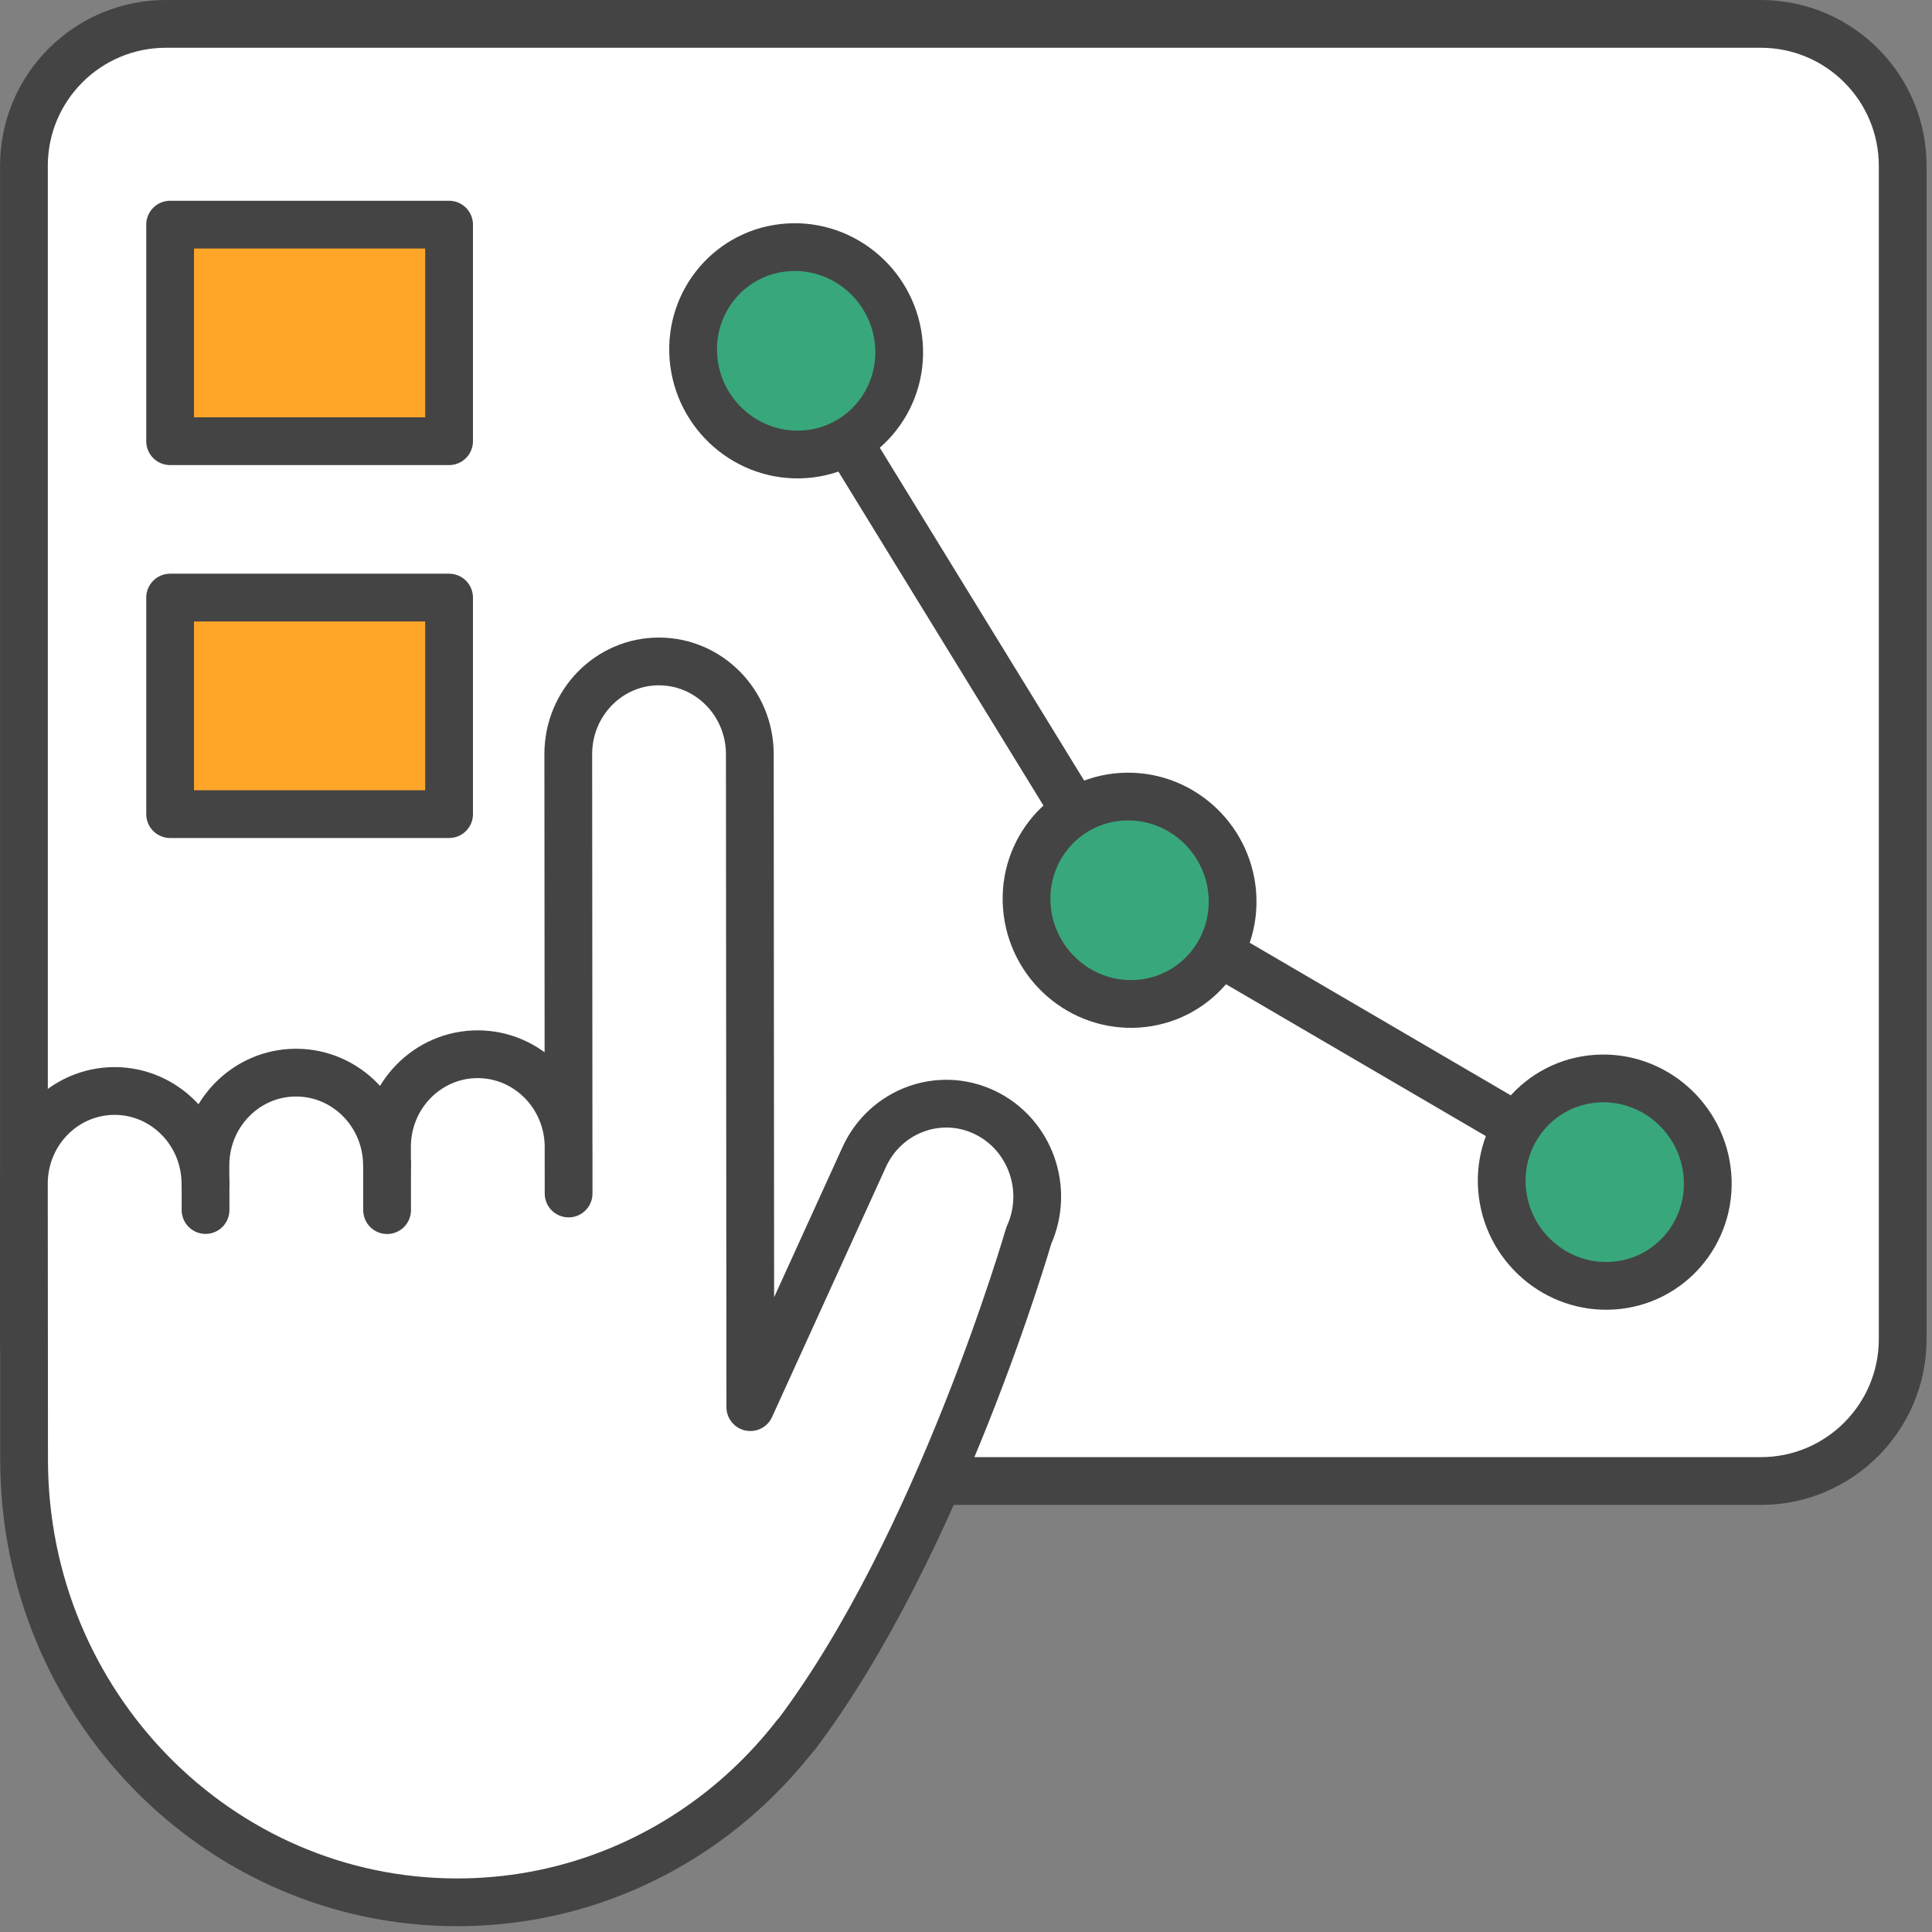
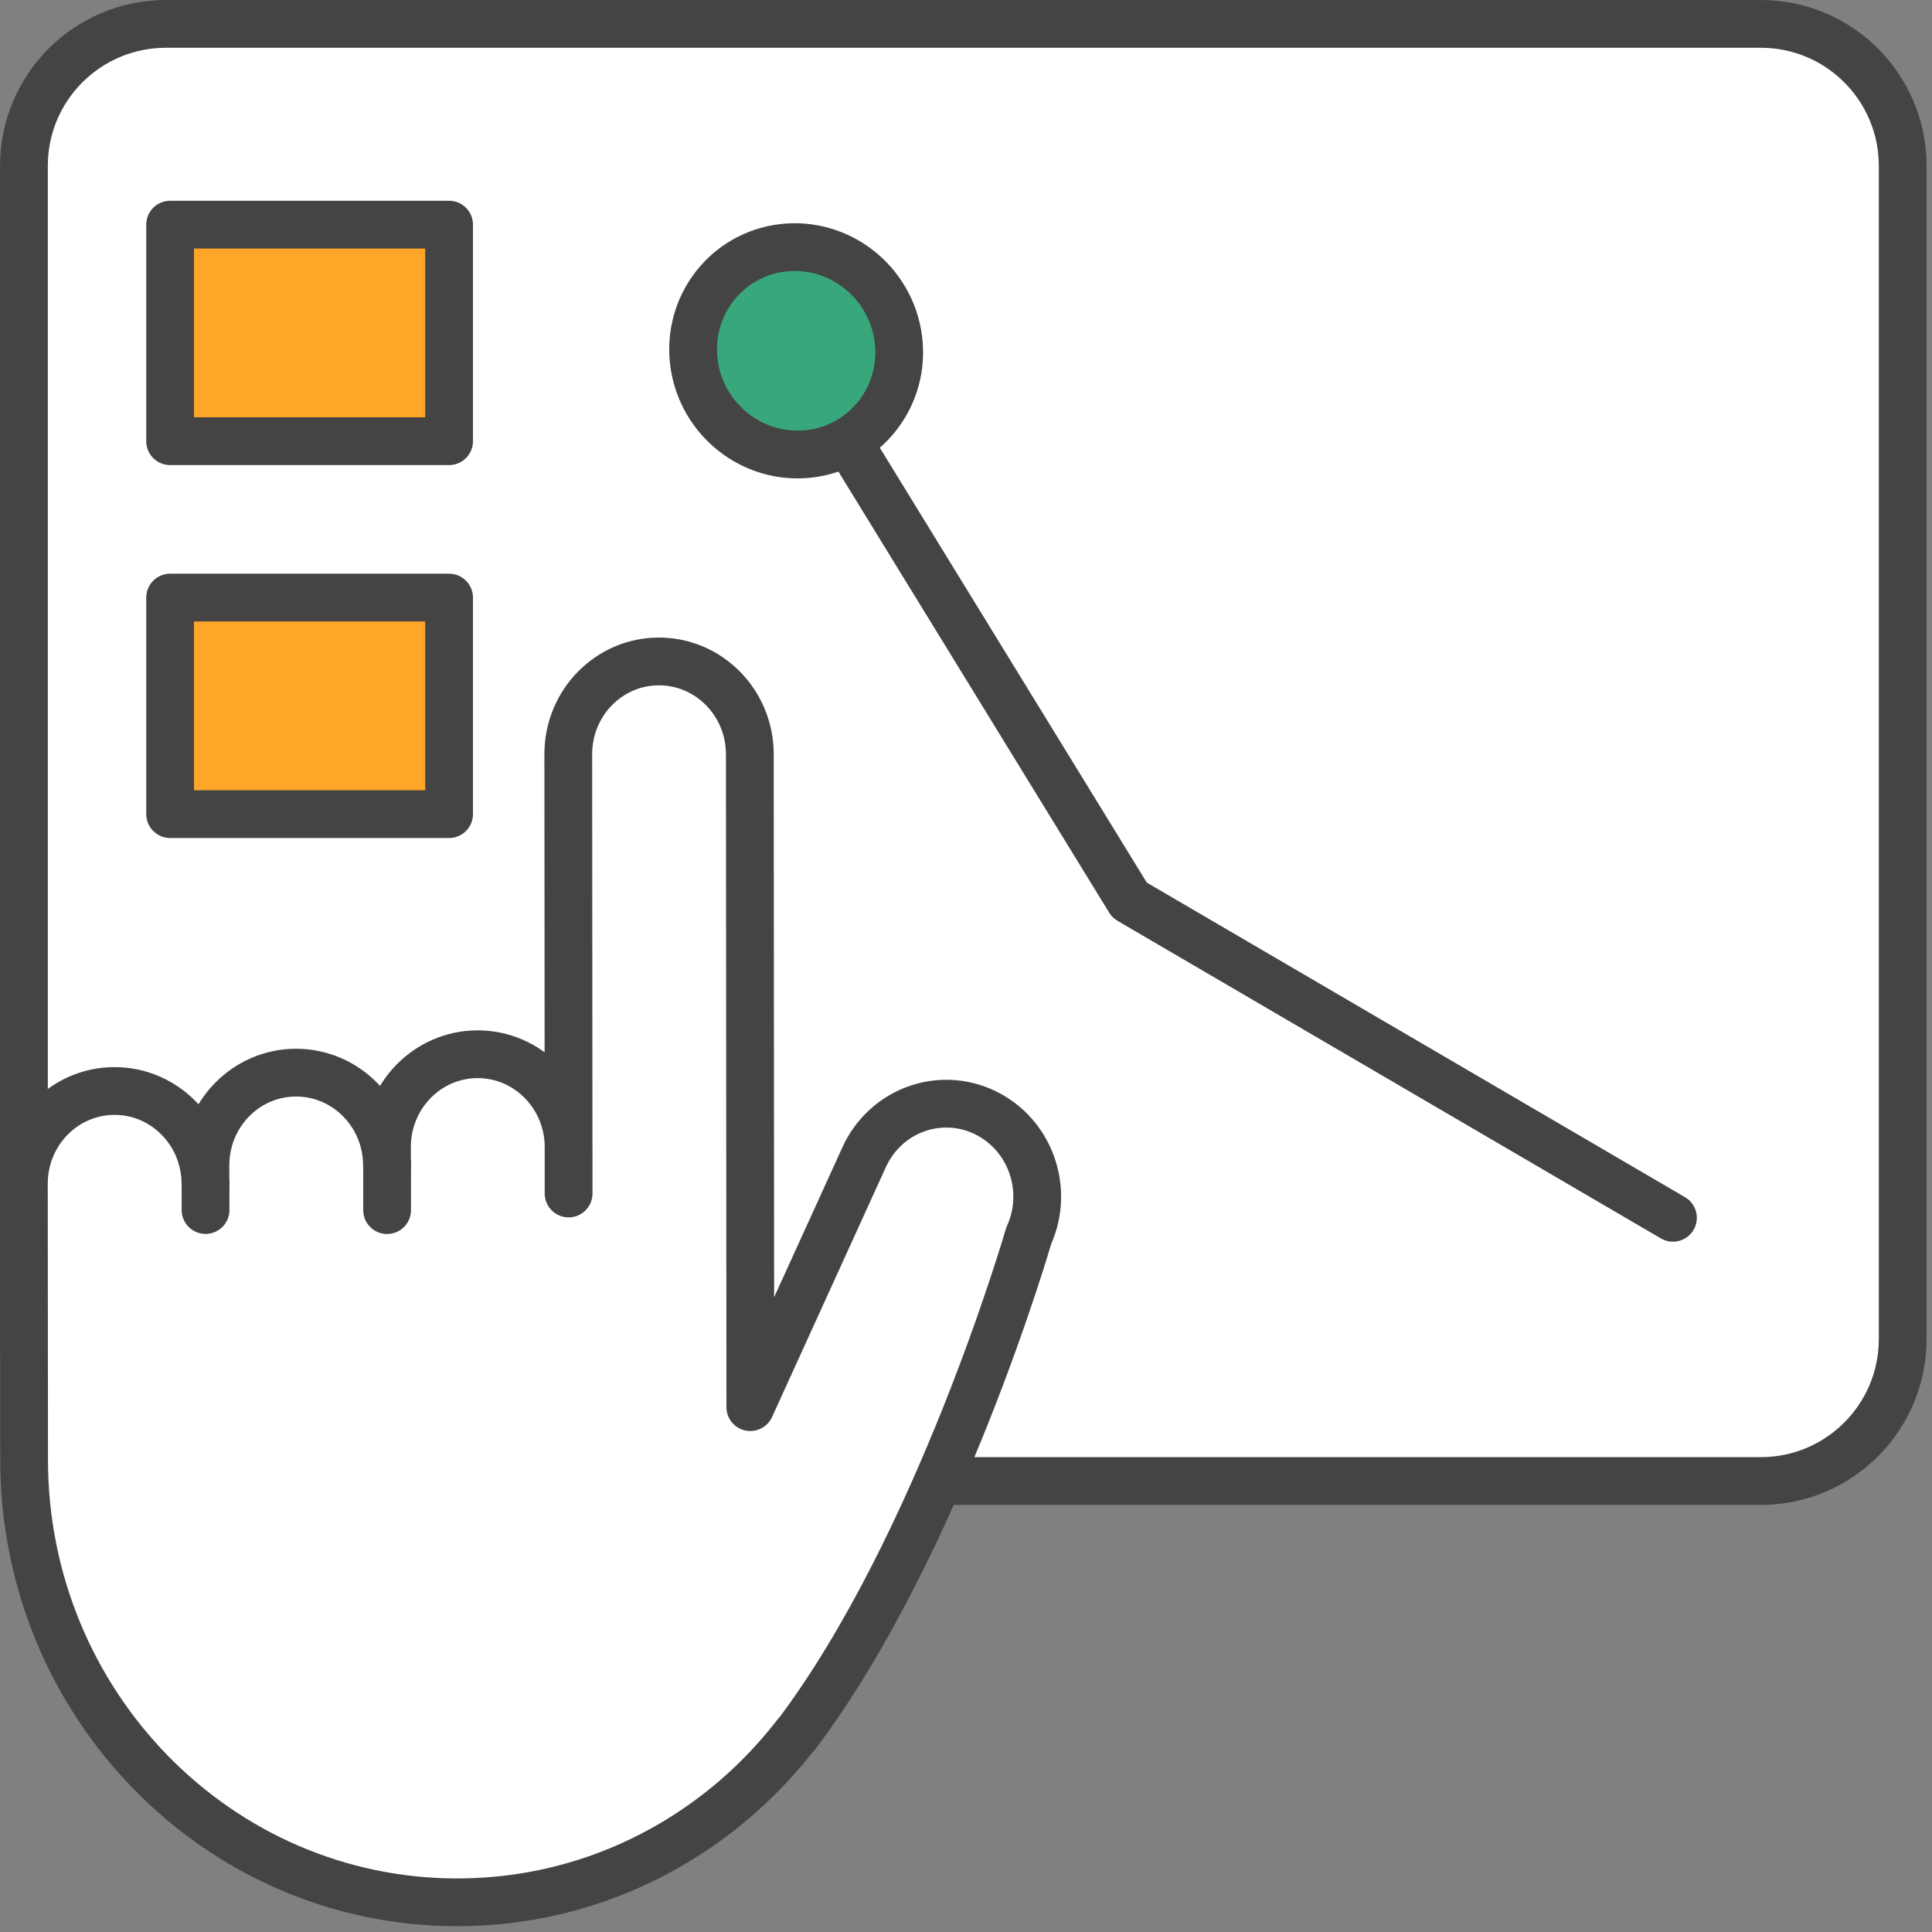
<svg xmlns="http://www.w3.org/2000/svg" width="36" height="36" viewBox="0 0 36 36" fill="none">
  <rect x="0" y="0" width="36" height="36" fill="#808080" stroke="none" />
  <path d="M3.092 27.597L32.809 27.597C34.27 27.597 35.454 26.412 35.454 24.951V3.09C35.454 1.629 34.27 0.445 32.809 0.445L3.092 0.445C1.631 0.445 0.446 1.629 0.446 3.09V24.951C0.446 26.412 1.631 27.597 3.092 27.597Z" fill="white" stroke="#444445" stroke-width="0.89" stroke-linecap="round" stroke-linejoin="round" />
  <path d="M31.173 22.692L21.048 16.774L14.763 6.537" fill="white" />
  <path d="M31.173 22.692L21.048 16.774L14.763 6.537" stroke="#444445" stroke-width="0.89" stroke-linecap="round" stroke-linejoin="round" />
-   <path d="M27.988 22.154C27.905 21.089 28.694 20.169 29.75 20.099C30.806 20.029 31.731 20.836 31.816 21.901C31.9 22.966 31.111 23.886 30.055 23.956C28.998 24.026 28.073 23.22 27.988 22.154Z" fill="#38A87C" stroke="#444445" stroke-width="0.89" stroke-linecap="round" stroke-linejoin="round" />
-   <path d="M19.134 16.901C19.05 15.836 19.839 14.916 20.895 14.847C21.953 14.777 22.877 15.583 22.962 16.648C23.045 17.713 22.256 18.633 21.2 18.703C20.143 18.773 19.219 17.967 19.134 16.901Z" fill="#38A87C" stroke="#444445" stroke-width="0.89" stroke-linecap="round" stroke-linejoin="round" />
  <path d="M12.921 6.664C12.837 5.598 13.626 4.679 14.682 4.609C15.74 4.539 16.664 5.345 16.749 6.41C16.834 7.475 16.044 8.395 14.988 8.465C13.93 8.535 13.006 7.729 12.921 6.664Z" fill="#38A87C" stroke="#444445" stroke-width="0.89" stroke-linecap="round" stroke-linejoin="round" />
  <path d="M14.834 32.329C17.499 28.802 19.169 23.026 19.169 23.026C19.563 22.161 19.196 21.133 18.349 20.728C17.503 20.324 16.496 20.697 16.102 21.563L13.981 26.22L13.972 14.055C13.972 13.1 13.214 12.326 12.279 12.325C11.345 12.324 10.589 13.098 10.589 14.052L10.595 22.239V21.375C10.594 20.419 9.836 19.645 8.901 19.644C7.967 19.644 7.211 20.417 7.211 21.371V21.718C7.211 20.762 6.453 19.988 5.518 19.987C4.584 19.986 3.828 20.76 3.828 21.714V22.059C3.828 21.104 3.07 20.33 2.136 20.329C1.201 20.329 0.445 21.102 0.445 22.056L0.449 27.204C0.452 31.753 4.063 35.444 8.514 35.447C10.134 35.448 11.64 34.961 12.903 34.121C13.638 33.633 14.289 33.024 14.832 32.323" fill="white" />
  <path d="M14.834 32.329C17.499 28.802 19.169 23.026 19.169 23.026C19.563 22.161 19.196 21.133 18.349 20.728C17.503 20.324 16.496 20.697 16.102 21.563L13.981 26.22L13.972 14.055C13.972 13.1 13.214 12.326 12.279 12.325C11.345 12.324 10.589 13.098 10.589 14.052L10.595 22.239V21.375C10.594 20.419 9.836 19.645 8.901 19.644C7.967 19.644 7.211 20.417 7.211 21.371V21.718C7.211 20.762 6.453 19.988 5.518 19.987C4.584 19.986 3.828 20.76 3.828 21.714V22.059C3.828 21.104 3.07 20.33 2.136 20.329C1.201 20.329 0.445 21.102 0.445 22.056L0.449 27.204C0.452 31.753 4.063 35.444 8.514 35.447C10.134 35.448 11.64 34.961 12.903 34.121C13.638 33.633 14.289 33.024 14.832 32.323" stroke="#444445" stroke-width="0.89" stroke-linecap="round" stroke-linejoin="round" />
  <path d="M7.213 21.684V22.549" stroke="#444445" stroke-width="0.89" stroke-linecap="round" stroke-linejoin="round" />
  <path d="M3.83 22.028V22.547" stroke="#444445" stroke-width="0.89" stroke-linecap="round" stroke-linejoin="round" />
  <path d="M3.17 8.221H8.368V4.186L3.17 4.186L3.17 8.221Z" fill="#FFA629" stroke="#444445" stroke-width="0.89" stroke-linecap="round" stroke-linejoin="round" />
  <path d="M3.17 15.17H8.368V11.135H3.17L3.17 15.17Z" fill="#FFA629" stroke="#444445" stroke-width="0.89" stroke-linecap="round" stroke-linejoin="round" />
</svg>